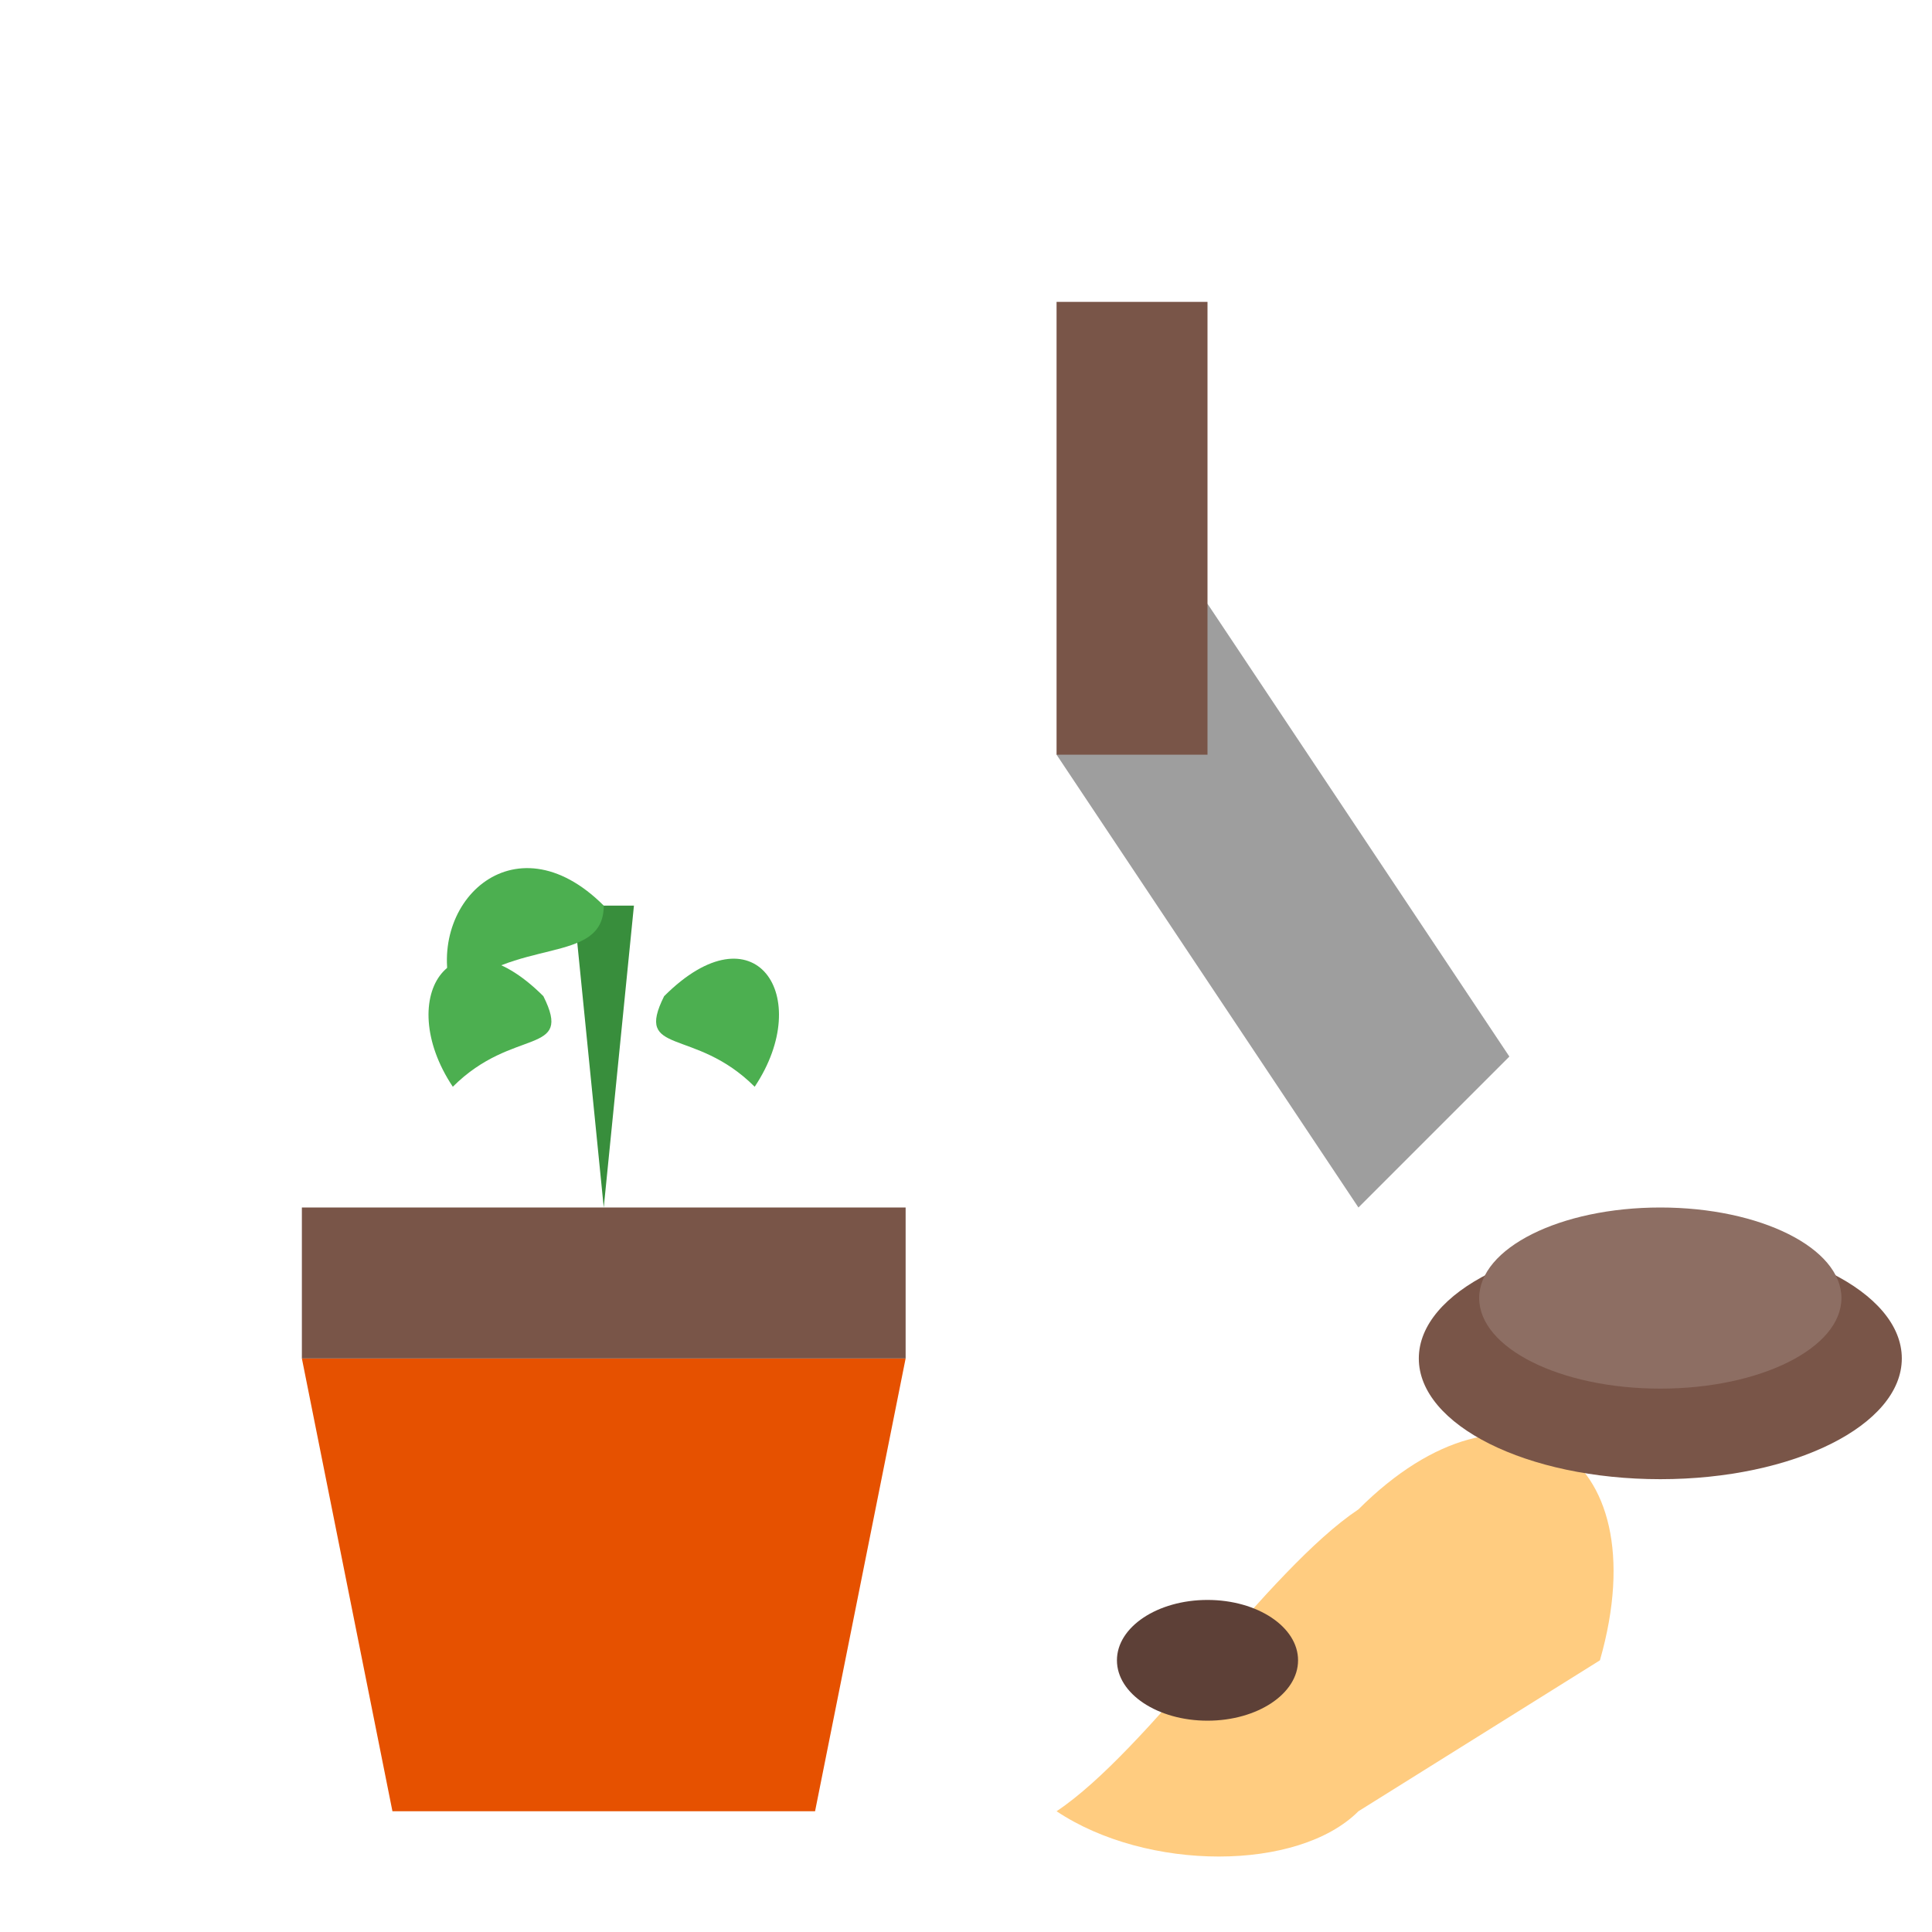
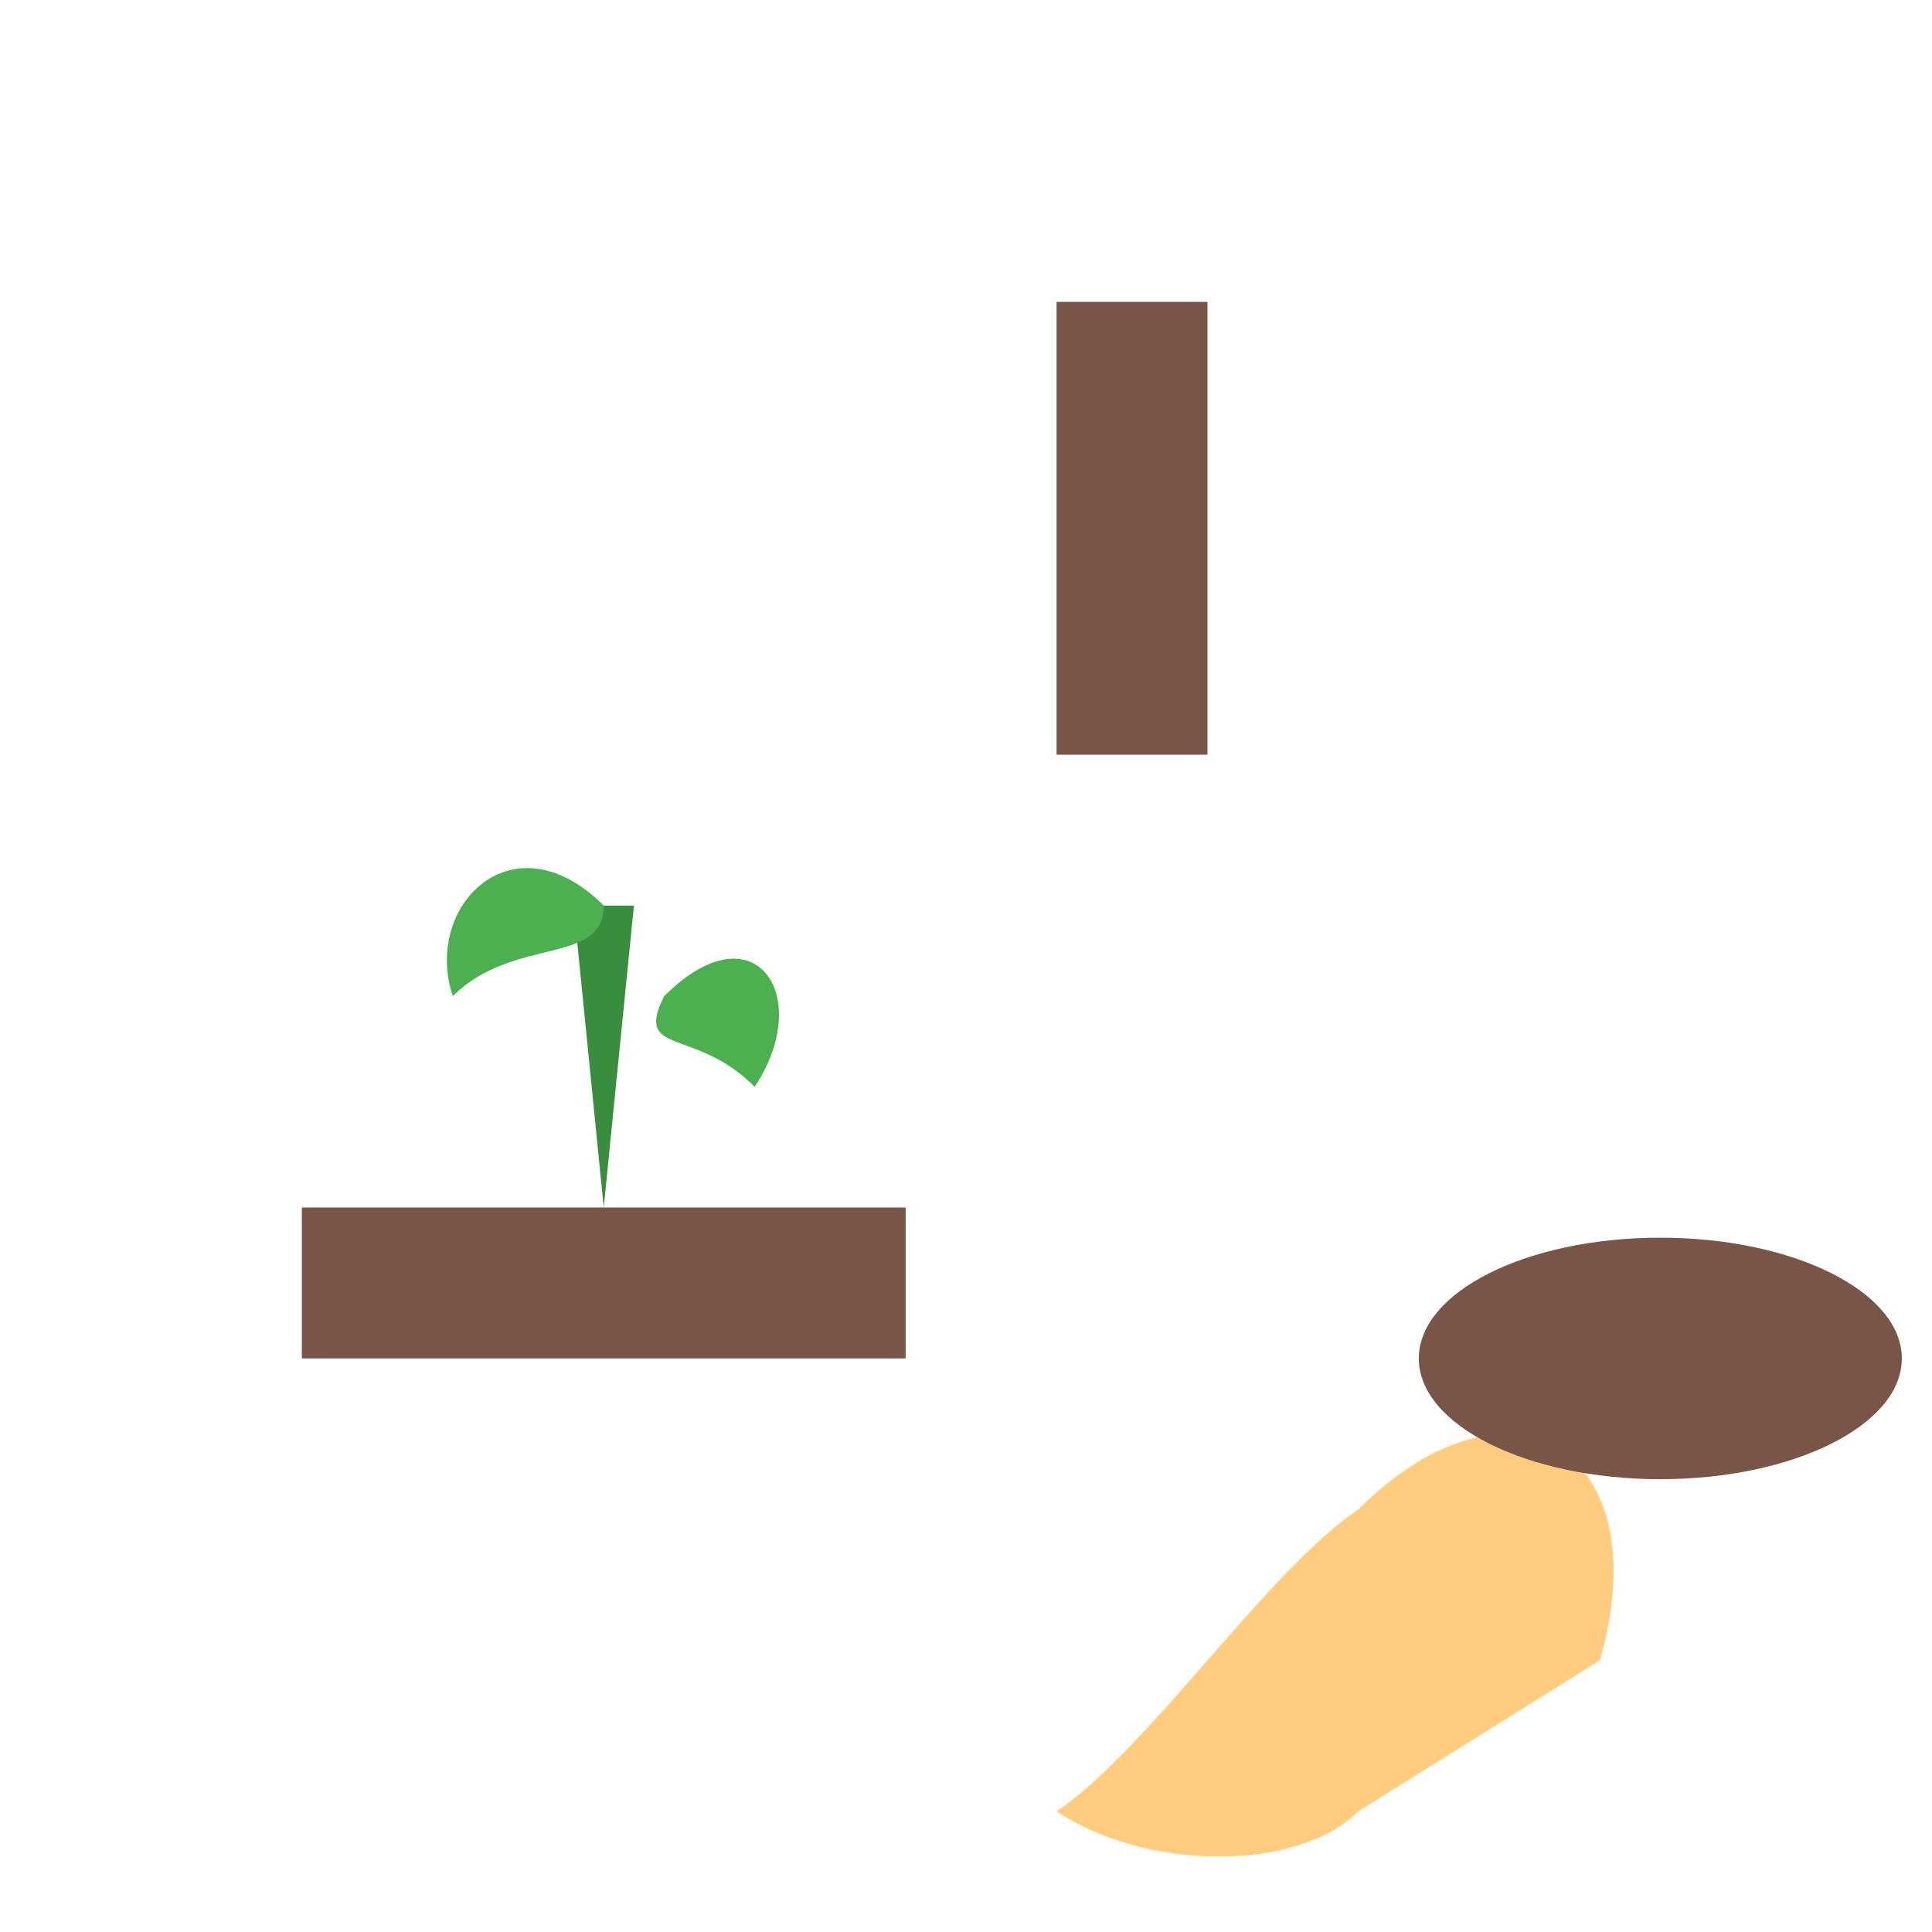
<svg xmlns="http://www.w3.org/2000/svg" width="64" height="64" viewBox="0 0 64 64">
  <style>
    .trowel { fill: #9E9E9E; }
    .trowel-handle { fill: #795548; }
    .soil { fill: #795548; }
    .soil-light { fill: #8D6E63; }
    .pot { fill: #E65100; }
    .seedling { fill: #4CAF50; }
    .seedling-dark { fill: #388E3C; }
    .seed { fill: #5D4037; }
    .hand { fill: #FFCC80; }
  </style>
-   <path class="pot" d="M10,45 L30,45 L27,60 L13,60 Z" />
  <rect class="soil" x="10" y="40" width="20" height="5" />
  <path class="seedling-dark" d="M20,40 L21,30 L19,30 Z" />
-   <path class="seedling" d="M18,33 C15,30 13,33 15,36 C17,34 19,35 18,33 Z" />
  <path class="seedling" d="M22,33 C25,30 27,33 25,36 C23,34 21,35 22,33 Z" />
  <path class="seedling" d="M20,30 C17,27 14,30 15,33 C17,31 20,32 20,30 Z" />
-   <path class="trowel" d="M35,25 L45,40 L50,35 L40,20 Z" />
  <rect class="trowel-handle" x="35" y="10" width="5" height="15" />
  <path class="hand" d="M45,50 C50,45 55,48 53,55 L45,60 C43,62 38,62 35,60 C38,58 42,52 45,50 Z" />
-   <ellipse class="seed" cx="40" cy="55" rx="3" ry="2" />
  <ellipse class="soil" cx="55" cy="45" rx="8" ry="4" />
-   <ellipse class="soil-light" cx="55" cy="43" rx="6" ry="3" />
</svg>